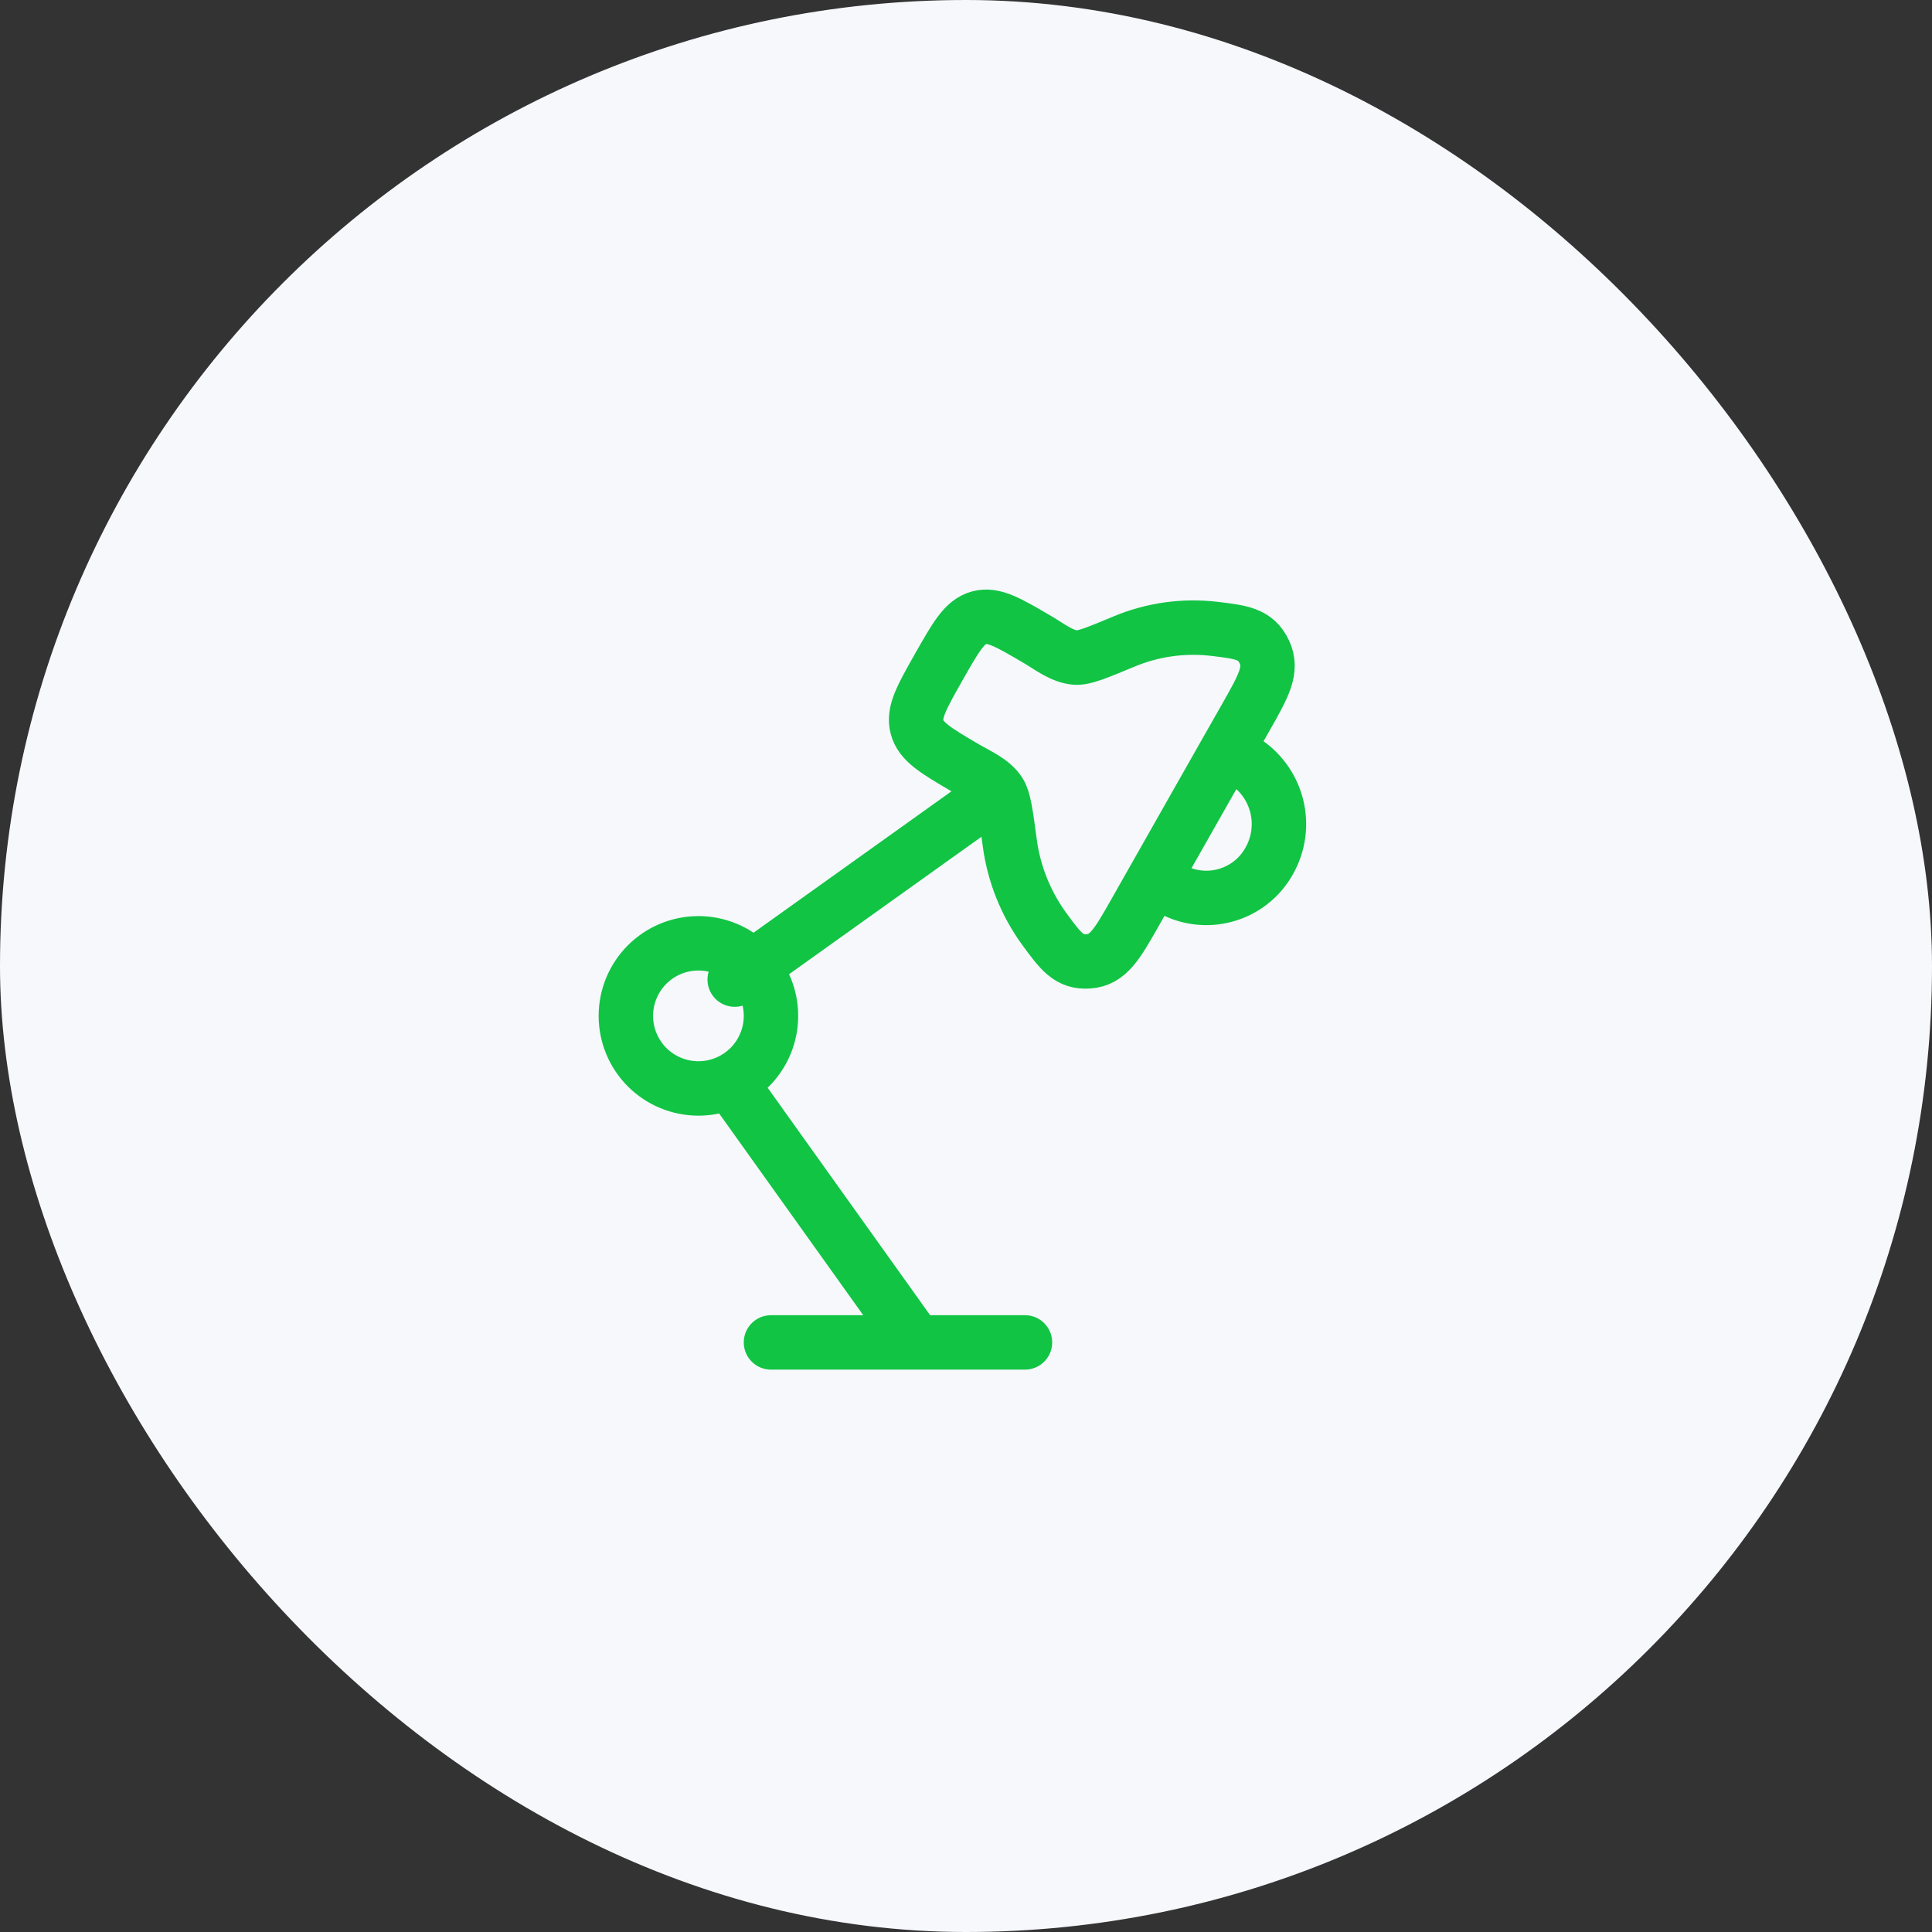
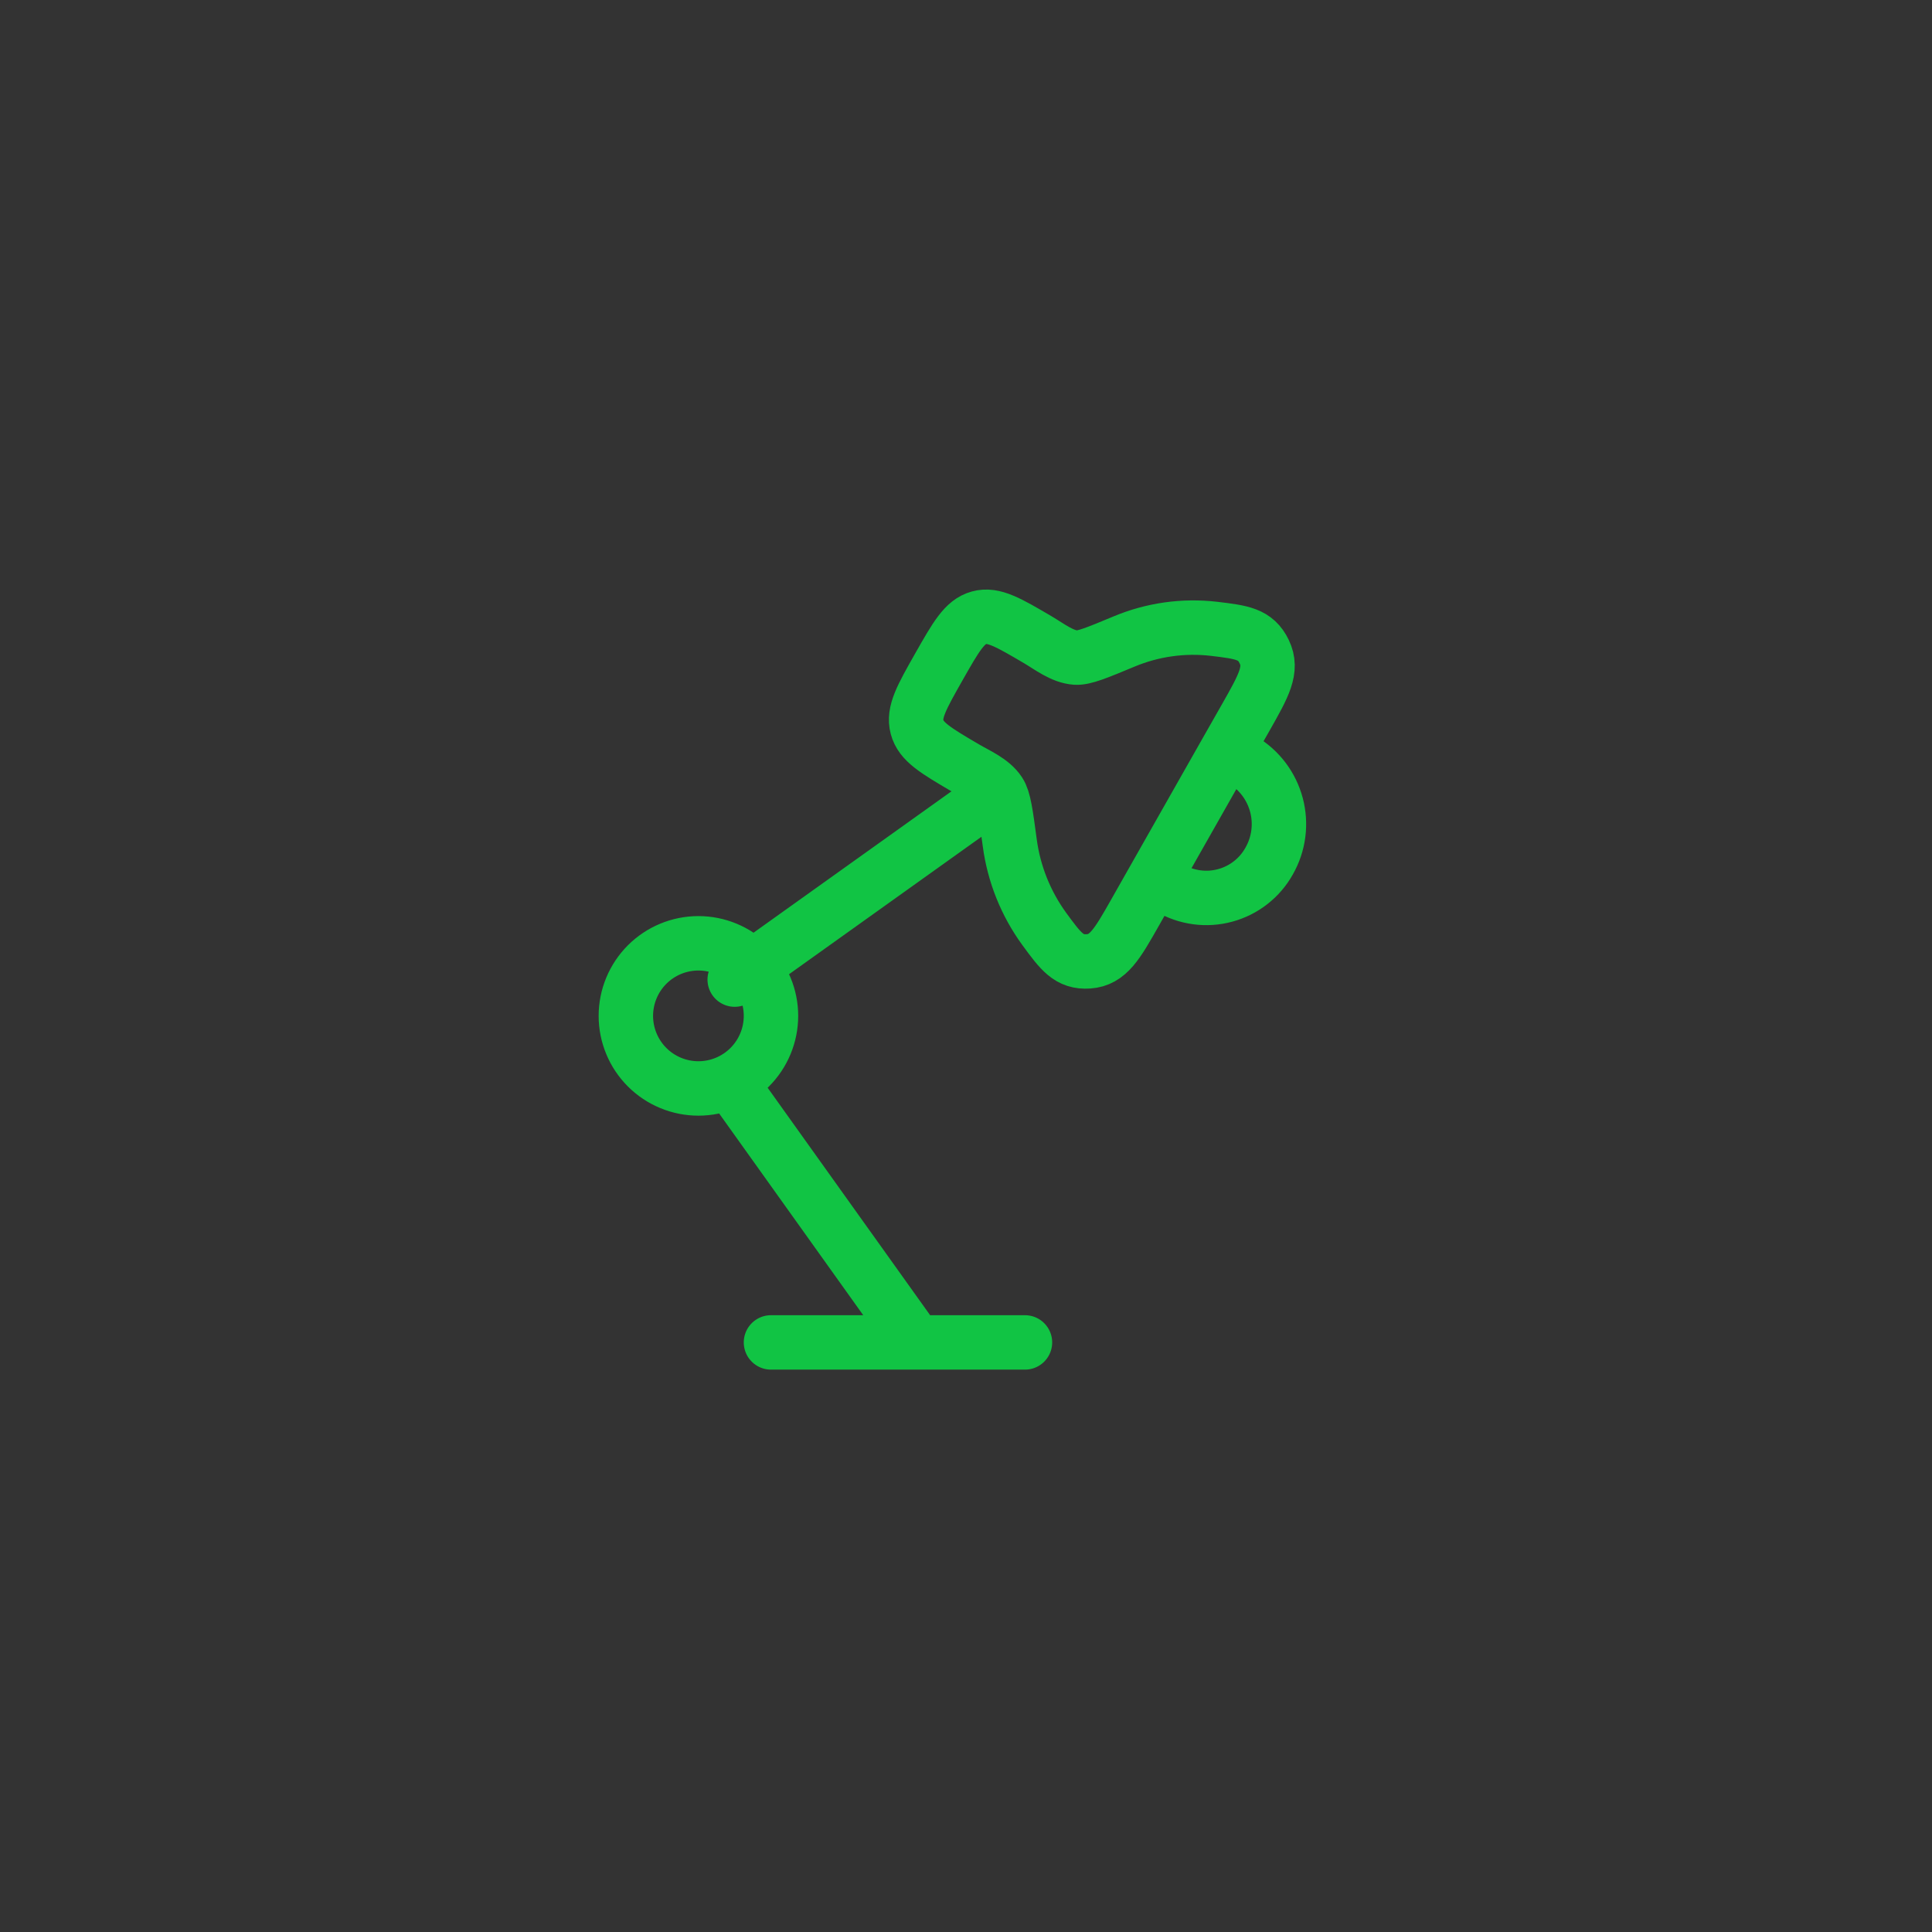
<svg xmlns="http://www.w3.org/2000/svg" width="71" height="71" viewBox="0 0 71 71" fill="none">
  <rect x="0" y="0" width="71" height="71" fill="#333333" stroke="none" />
-   <rect width="71" height="71" rx="35.5" fill="#F6F8FC" />
  <path d="M42.416 32.296L41.715 33.533C41.055 34.697 40.724 35.278 40.005 35.329C39.285 35.38 38.981 34.964 38.372 34.132C37.695 33.2 37.26 32.114 37.108 30.972C36.965 29.906 36.895 29.374 36.721 29.112C36.447 28.694 35.892 28.465 35.479 28.222C34.389 27.582 33.844 27.262 33.701 26.717C33.557 26.174 33.872 25.62 34.501 24.51C35.131 23.401 35.445 22.846 35.98 22.701C36.513 22.554 37.06 22.876 38.149 23.516C38.563 23.76 39.035 24.132 39.528 24.166C39.837 24.188 40.327 23.984 41.304 23.577C42.352 23.138 43.496 22.977 44.625 23.11C45.639 23.232 46.145 23.293 46.46 23.95C46.777 24.61 46.447 25.192 45.787 26.356L45.085 27.59M42.416 32.296L42.995 32.636C43.298 32.814 43.635 32.929 43.983 32.975C44.333 33.022 44.687 32.998 45.027 32.905C45.366 32.813 45.684 32.654 45.961 32.437C46.239 32.22 46.47 31.95 46.641 31.642C46.996 31.019 47.093 30.281 46.91 29.587C46.727 28.893 46.28 28.298 45.664 27.93L45.085 27.59M42.416 32.296L45.085 27.59M27 36L36.333 29.333M28.333 49.333H37.667M27 40L33.667 49.333M28.333 37.333C28.333 38.04 28.052 38.719 27.552 39.219C27.052 39.719 26.374 40 25.667 40C24.959 40 24.281 39.719 23.781 39.219C23.281 38.719 23 38.04 23 37.333C23 36.626 23.281 35.948 23.781 35.447C24.281 34.947 24.959 34.666 25.667 34.666C26.374 34.666 27.052 34.947 27.552 35.447C28.052 35.948 28.333 36.626 28.333 37.333Z" stroke="#11C444" stroke-width="2" stroke-linecap="round" stroke-linejoin="round" />
</svg>